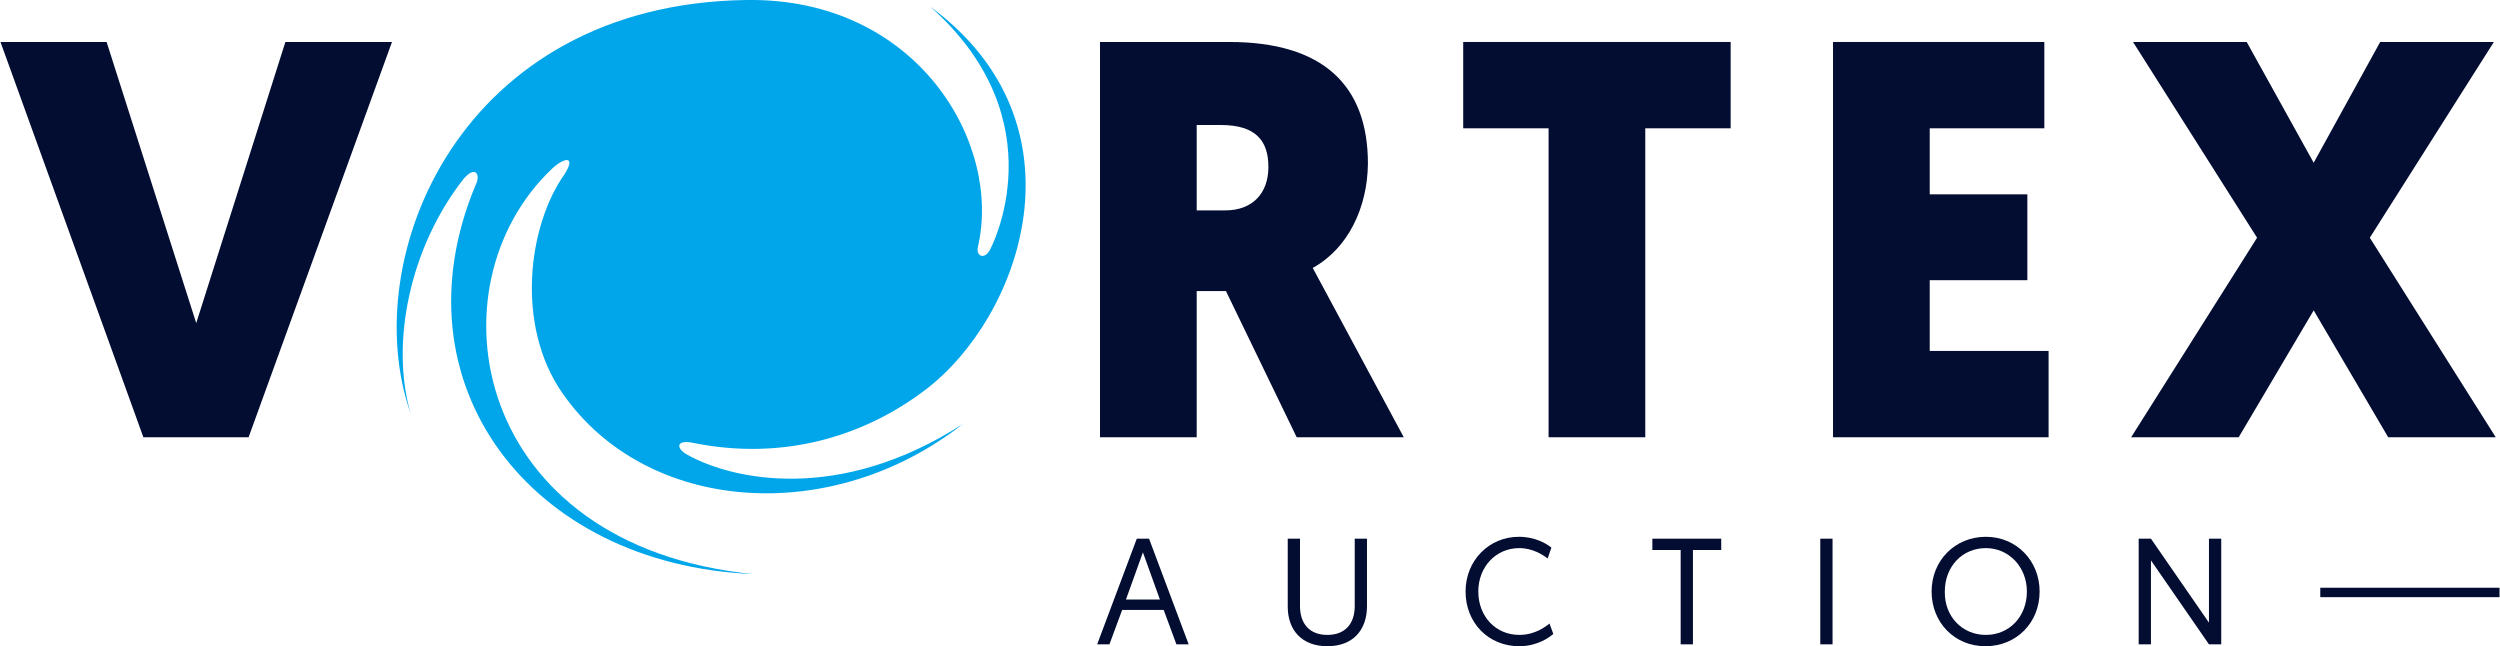
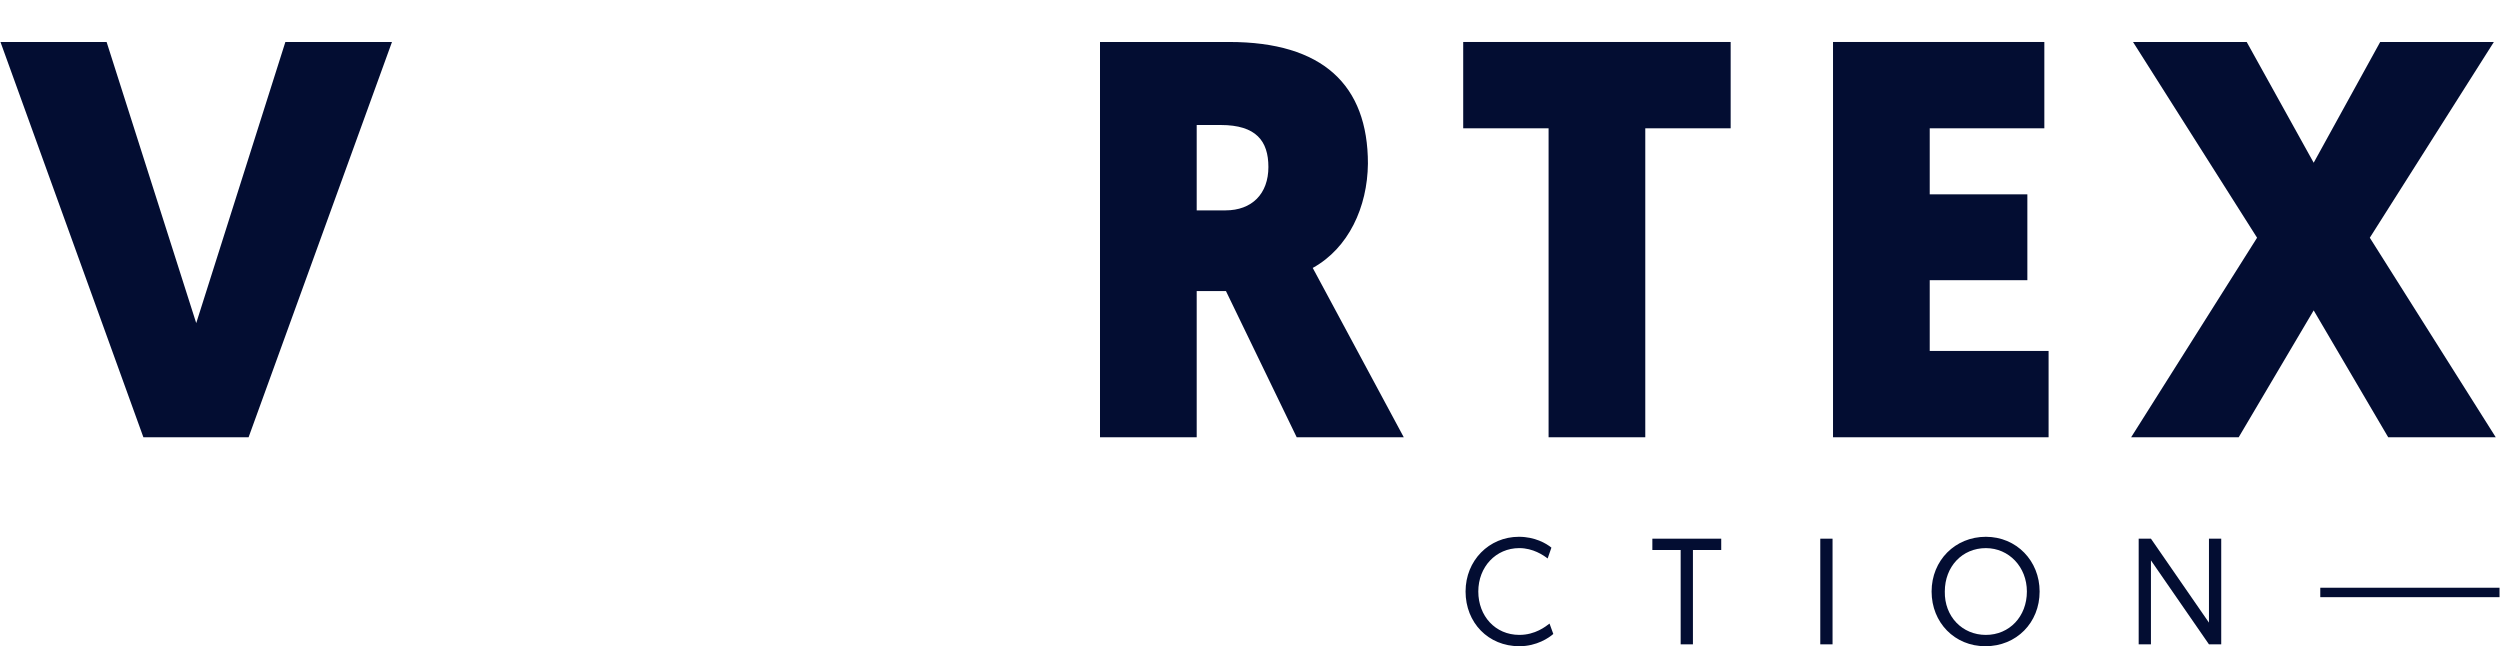
<svg xmlns="http://www.w3.org/2000/svg" version="1.1" id="Layer_1" x="0px" y="0px" viewBox="0 0 530 137" style="enable-background:new 0 0 530 137;" xml:space="preserve">
  <style type="text/css">
	.st0{fill-rule:evenodd;clip-rule:evenodd;fill:#030D32;}
	.st1{fill-rule:evenodd;clip-rule:evenodd;fill:#00A6E9;}
</style>
  <polygon id="Fill-1" class="st0" points="60.5,8.9 41.6,68.5 22.6,8.9 0.1,8.9 30.4,92.7 52.7,92.7 83.1,8.9 " />
-   <path id="Fill-10" class="st1" d="M87.1,87.8C75.4,54.7,97.6,0.8,158.3,0c36.1-0.5,54.2,30.3,49,52.4c-0.4,2,1.5,2.7,2.6,0.5  c0,0,14.7-27.2-12.7-51.5c34,25,19.2,66-1.1,81.3c-13.6,10.3-30.8,14.9-49.1,11.2c-3.8-0.8-3.7,1.2-1.3,2.5  c9.7,5.4,32.3,10.3,58.4-6.5c-27.8,21.8-67.1,19.1-84.9-6.6c-10-14.4-7.2-35.6,0.5-46.4c2.5-4-0.1-3.5-2.6-1.2  c-26.5,25-17.1,80,42.5,86c-47.4-2-76.3-40.5-58.8-82.4c1.2-2.3,0-4.3-2.5-1.4C86.8,52.5,82.7,73,87.1,87.8" />
  <path id="Fill-2" class="st0" d="M253.7,26.5v18.1h6.1c5.6,0,9.1-3.5,9.1-9.2c0-5.5-2.6-8.9-10.1-8.9H253.7z M278.3,56.8  c0,0-0.1-0.2,19.3,35.9h-22.7l-15-31h-6.2v31h-20.5V8.9h27.4c19.8,0,29.4,9.1,29.4,25.8C289.9,43.9,285.9,52.6,278.3,56.8  L278.3,56.8z" />
  <polygon id="Fill-4" class="st0" points="348.8,27.2 348.8,92.7 328.3,92.7 328.3,27.2 310.2,27.2 310.2,8.9 366.9,8.9 366.9,27.2   " />
  <polygon id="Fill-6" class="st0" points="388.6,92.7 388.6,8.9 433.4,8.9 433.4,27.2 409.1,27.2 409.1,41.2 429.8,41.2 429.8,59.4   409.1,59.4 409.1,74.4 434.3,74.4 434.3,92.7 " />
  <polygon id="Fill-8" class="st0" points="490.5,34.5 504.6,8.9 528.7,8.9 502.4,50.4 529.1,92.7 506.3,92.7 490.5,65.8 474.6,92.7   451.8,92.7 478.5,50.4 452.2,8.9 476.3,8.9 " />
-   <path id="Fill-13" class="st0" d="M242.3,117.1l-3.6,10h7.2L242.3,117.1z M237.9,129.3l-2.7,7.3h-2.6l8.4-22.4h2.6l8.4,22.4h-2.6  l-2.7-7.3H237.9z" />
-   <path id="Fill-15" class="st0" d="M273,128.6v-14.4h2.6v14.3c0,3.7,2,6.1,5.8,6.1c3.8,0,5.8-2.4,5.8-6.1v-14.3h2.6v14.3  c0,5.1-3,8.5-8.4,8.5C276,137,273,133.6,273,128.6" />
  <path id="Fill-18" class="st0" d="M329.3,134.4c-0.9,0.8-3.5,2.6-7.2,2.6c-6.6,0-11.4-5-11.4-11.6c0-6.6,5-11.6,11.3-11.6  c3.4,0,5.8,1.4,6.9,2.3l-0.8,2.3c-0.9-0.7-3.1-2.2-6-2.2c-5,0-8.7,4-8.7,9.2c0,5.2,3.6,9.2,8.7,9.2c3.4,0,5.6-1.8,6.4-2.4  L329.3,134.4z" />
  <polygon id="Fill-20" class="st0" points="356.3,116.6 350.3,116.6 350.3,114.2 364.9,114.2 364.9,116.6 358.9,116.6 358.9,136.6   356.3,136.6 " />
  <polygon id="Fill-22" class="st0" points="385.9,136.6 388.5,136.6 388.5,114.2 385.9,114.2 " />
  <path id="Fill-24" class="st0" d="M421,134.6c5,0,8.7-3.9,8.7-9.2c0-5.2-3.8-9.2-8.7-9.2c-5,0-8.7,3.9-8.7,9.2  C412.2,130.7,416,134.6,421,134.6 M421,113.8c6.5,0,11.4,5.1,11.4,11.6c0,6.6-4.9,11.6-11.5,11.6c-6.5,0-11.4-5-11.4-11.6  C409.5,118.8,414.5,113.8,421,113.8" />
  <polygon id="Fill-25" class="st0" points="453.4,114.2 456,114.2 468.3,132 468.3,114.2 470.9,114.2 470.9,136.6 468.3,136.6   456,118.8 456,136.6 453.4,136.6 " />
  <polygon id="Fill-26" class="st0" points="491.9,126.6 529.9,126.6 529.9,124.6 491.9,124.6 " />
</svg>